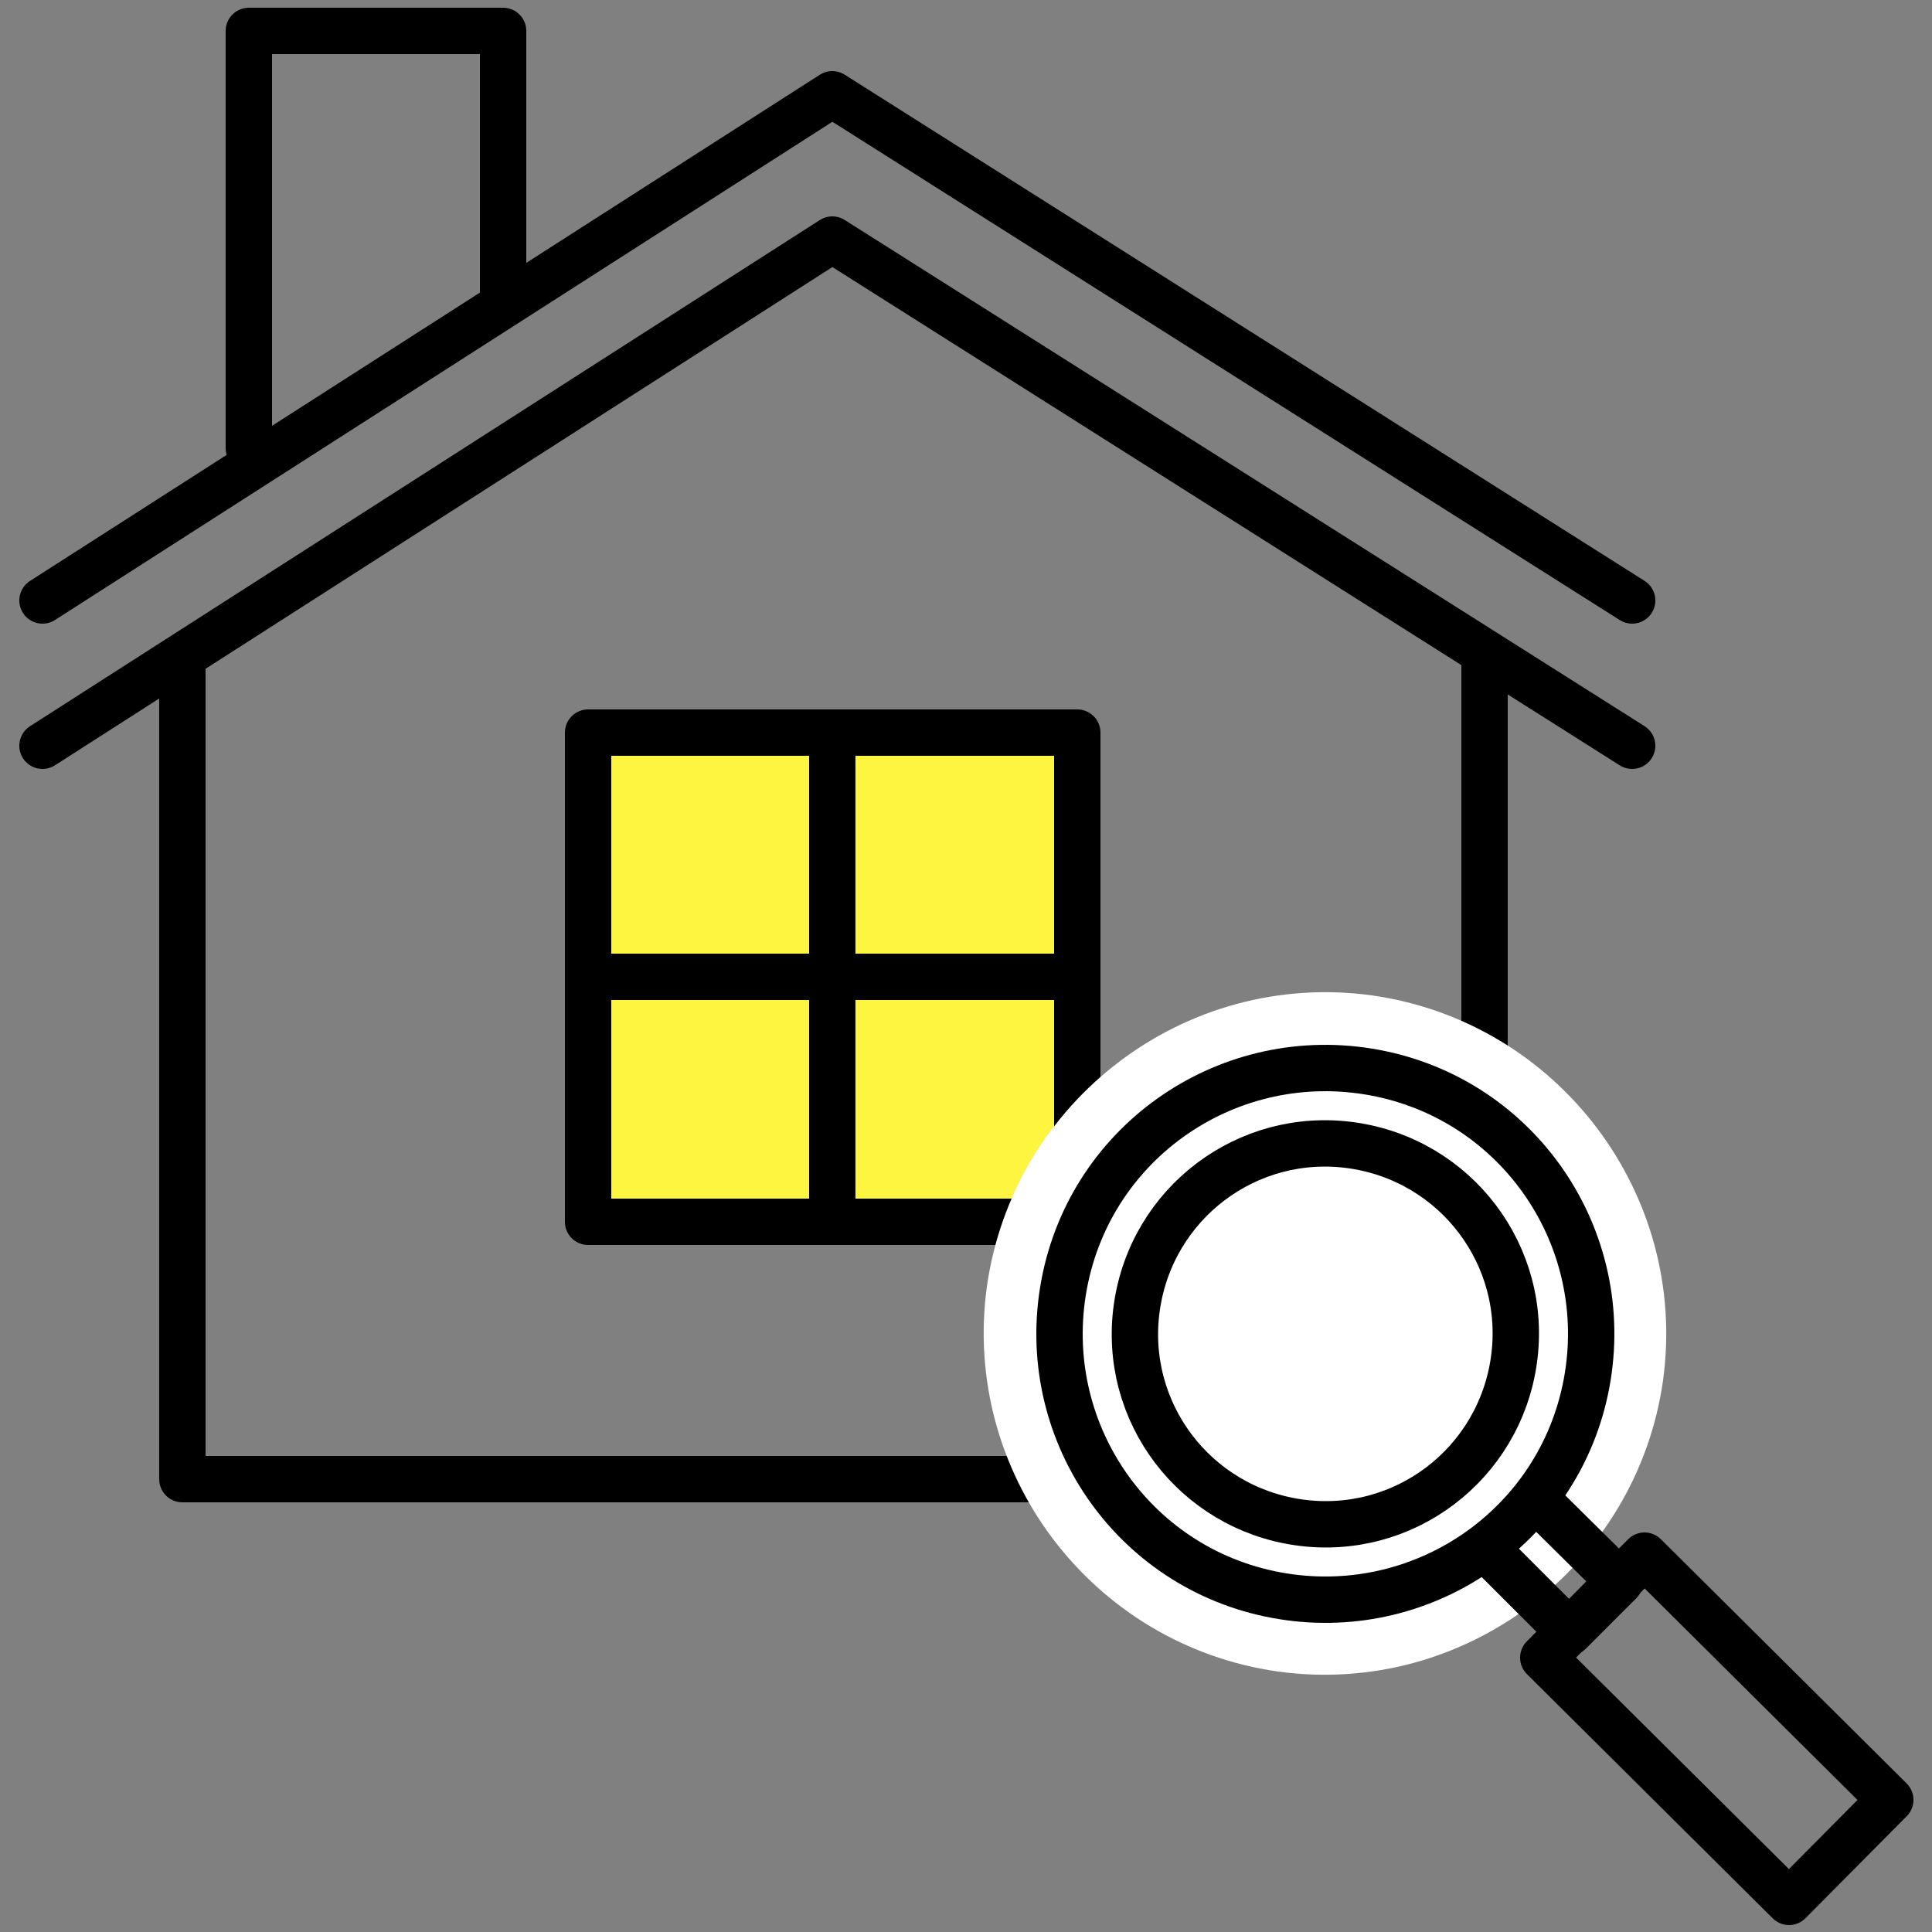
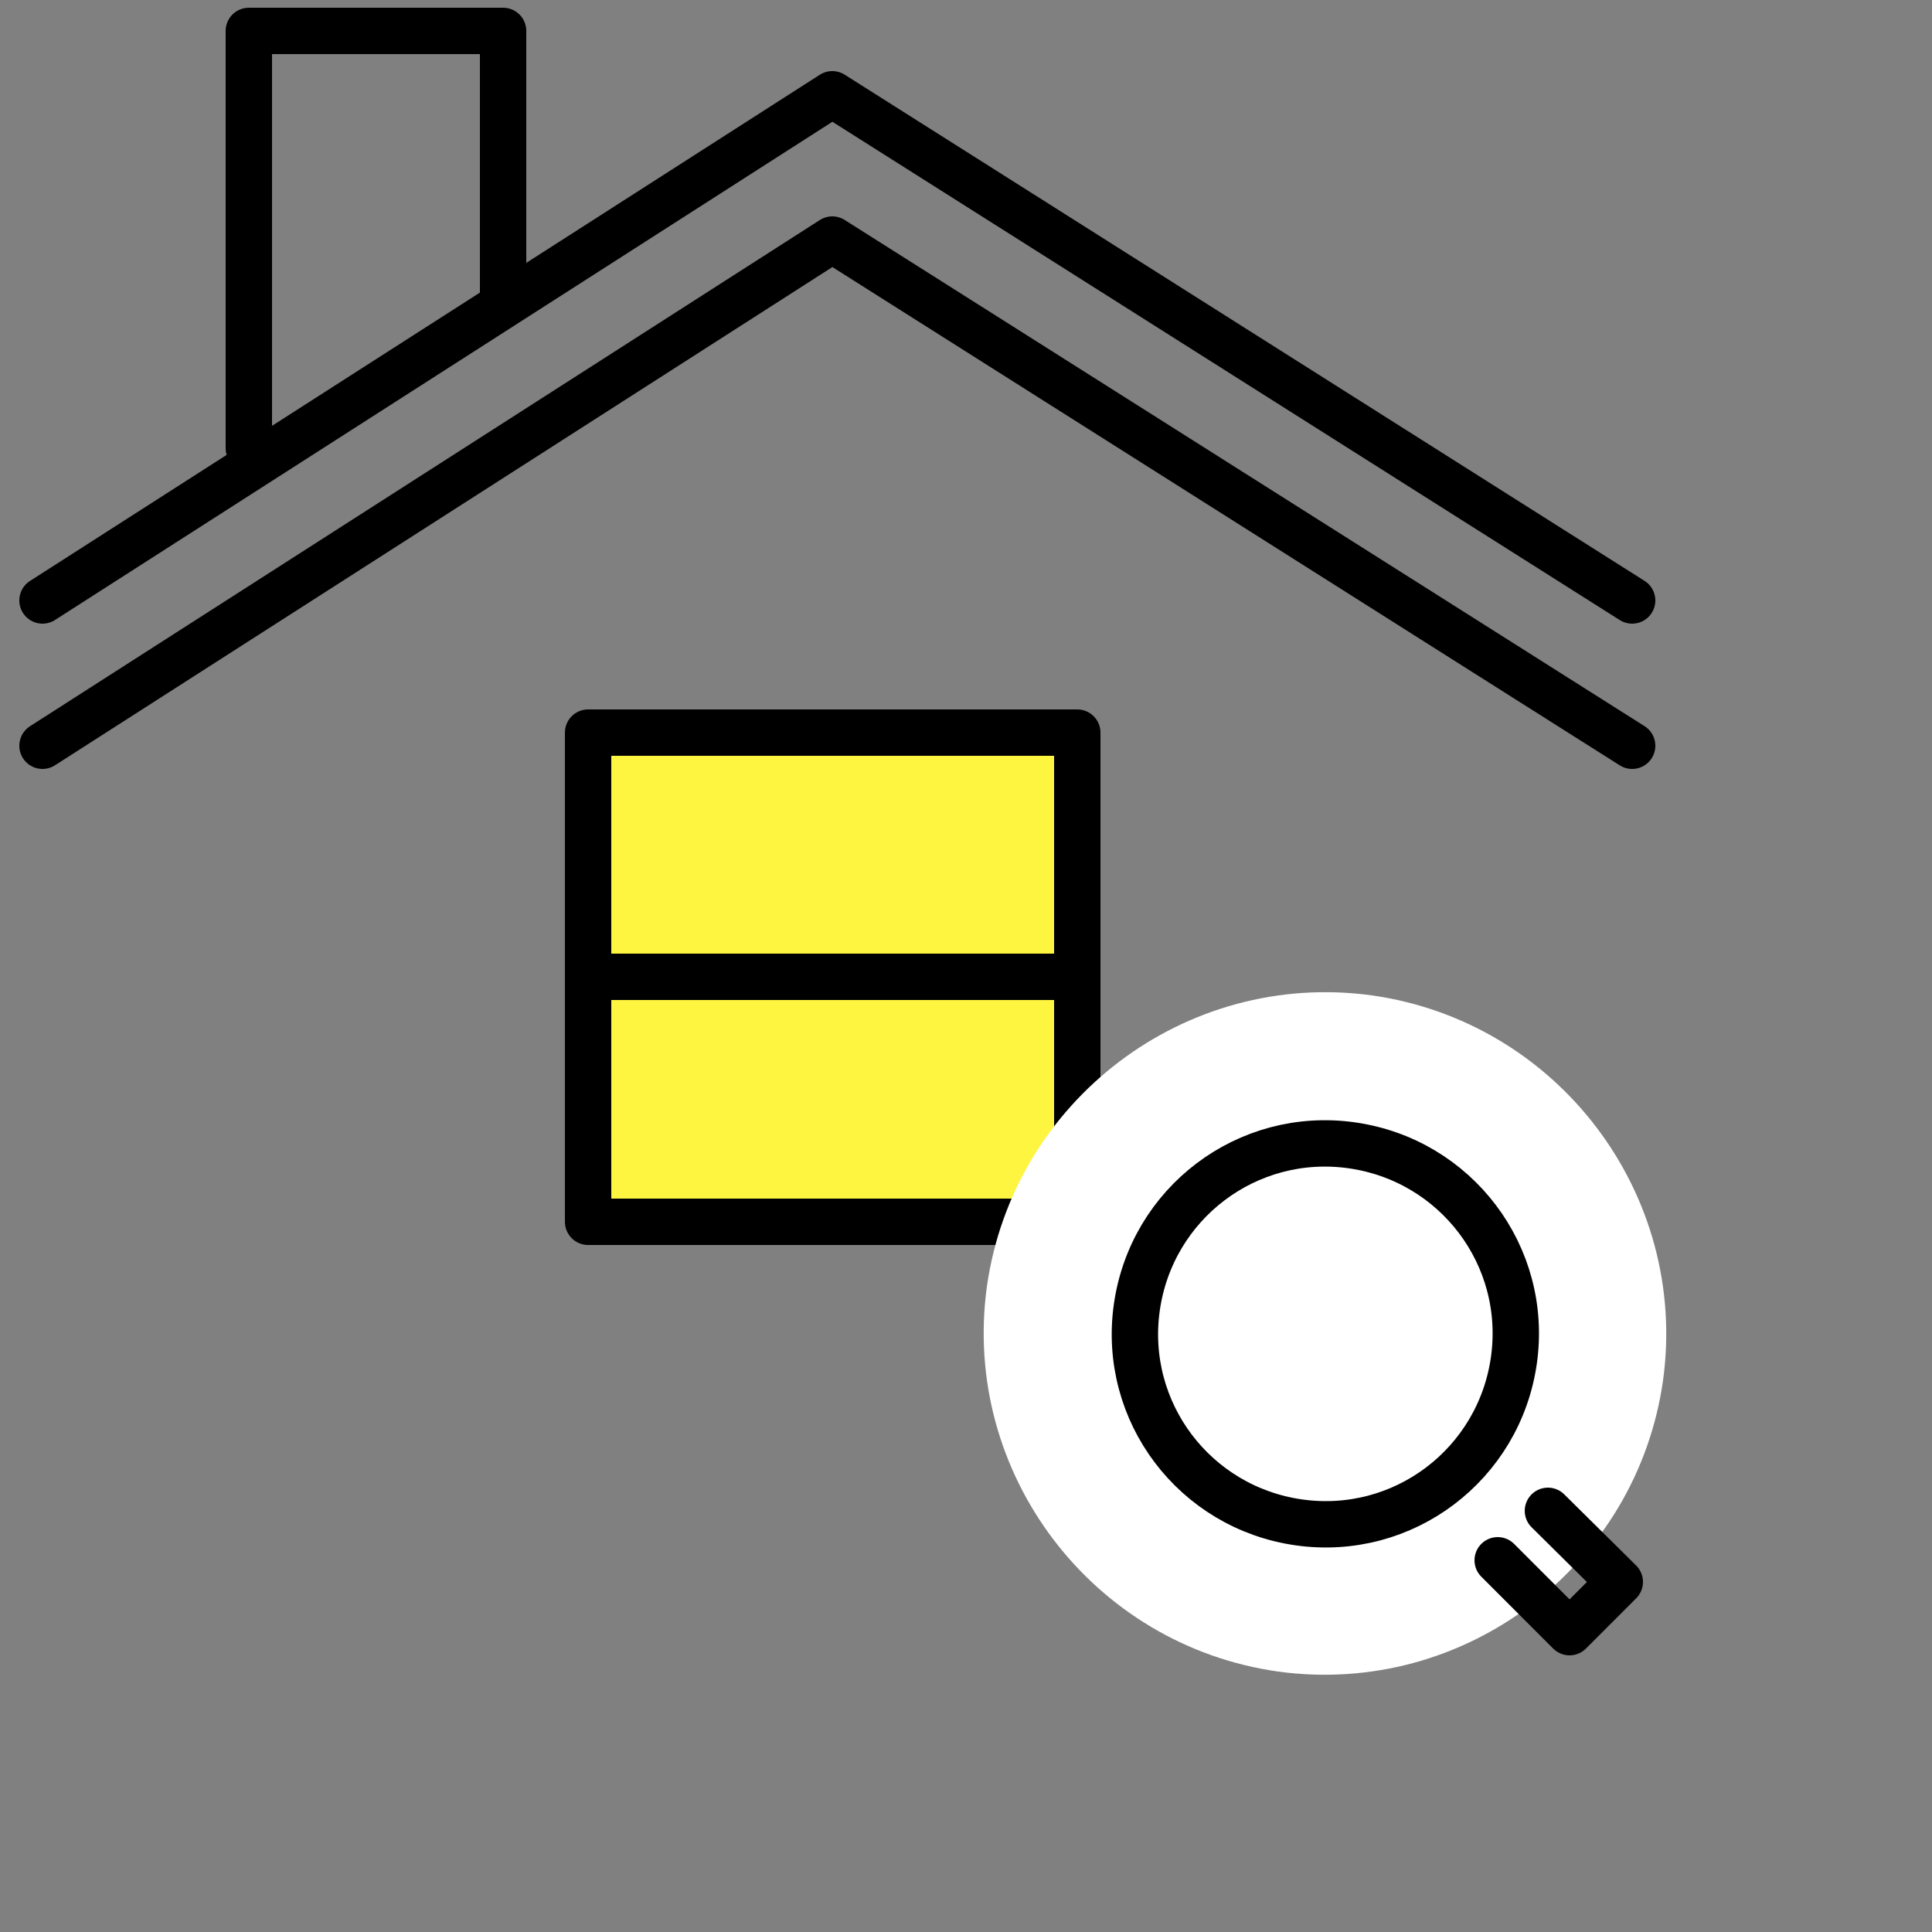
<svg xmlns="http://www.w3.org/2000/svg" version="1.1" viewBox="0 0 250 250">
  <rect x="0" y="0" width="250" height="250" fill="#808080" stroke="none" />
  <defs>
    <style>
      .cls-1 {
        fill: none;
      }

      .cls-1, .cls-2 {
        stroke: #000;
        stroke-linecap: round;
        stroke-linejoin: round;
        stroke-width: 6px;
      }

      .cls-3 {
        fill: #fff;
      }

      .cls-2 {
        fill: #fef540;
      }
    </style>
  </defs>
  <g>
    <g id="_レイヤー_1">
-       <path class="cls-1" d="M23.6,85v106.4h168.5v-106.4" />
      <path class="cls-2" d="M139.4,94.8h-63.3v63.3h63.3v-63.3Z" />
-       <path class="cls-1" d="M107.7,94.8v63.3" />
      <path class="cls-1" d="M76.8,126.4h62.6" />
      <path class="cls-1" d="M5.5,96.5L107.7,31l103.5,65.5" />
      <path class="cls-1" d="M5.5,77.7L107.7,12.2l103.5,65.5" />
      <path class="cls-1" d="M32.2,58V4h32.9v34.2" />
      <path class="cls-3" d="M165.4,216.3c-24.1-3.4-41-25.7-37.7-49.8,3.4-24.1,25.7-41,49.8-37.7,24.1,3.4,41,25.7,37.7,49.8-3.4,24.1-25.7,41-49.8,37.7Z" />
-       <path class="cls-1" d="M165.1,206.4c18.7,3.5,36.7-8.7,40.2-27.4s-8.7-36.7-27.4-40.2-36.7,8.7-40.2,27.4,8.7,36.7,27.4,40.2Z" />
      <path class="cls-1" d="M168.1,197c-13.5-1.9-22.9-14.3-21-27.8s14.3-22.9,27.8-21,22.9,14.3,21,27.8-14.3,22.9-27.8,21Z" />
      <path class="cls-1" d="M193.8,201.9l9.3,9.3,6.5-6.5-9.3-9.2" />
-       <path class="cls-1" d="M212.8,201.3l-13.1,13.2,31.8,31.6,13.1-13.2-31.8-31.6Z" />
    </g>
  </g>
</svg>